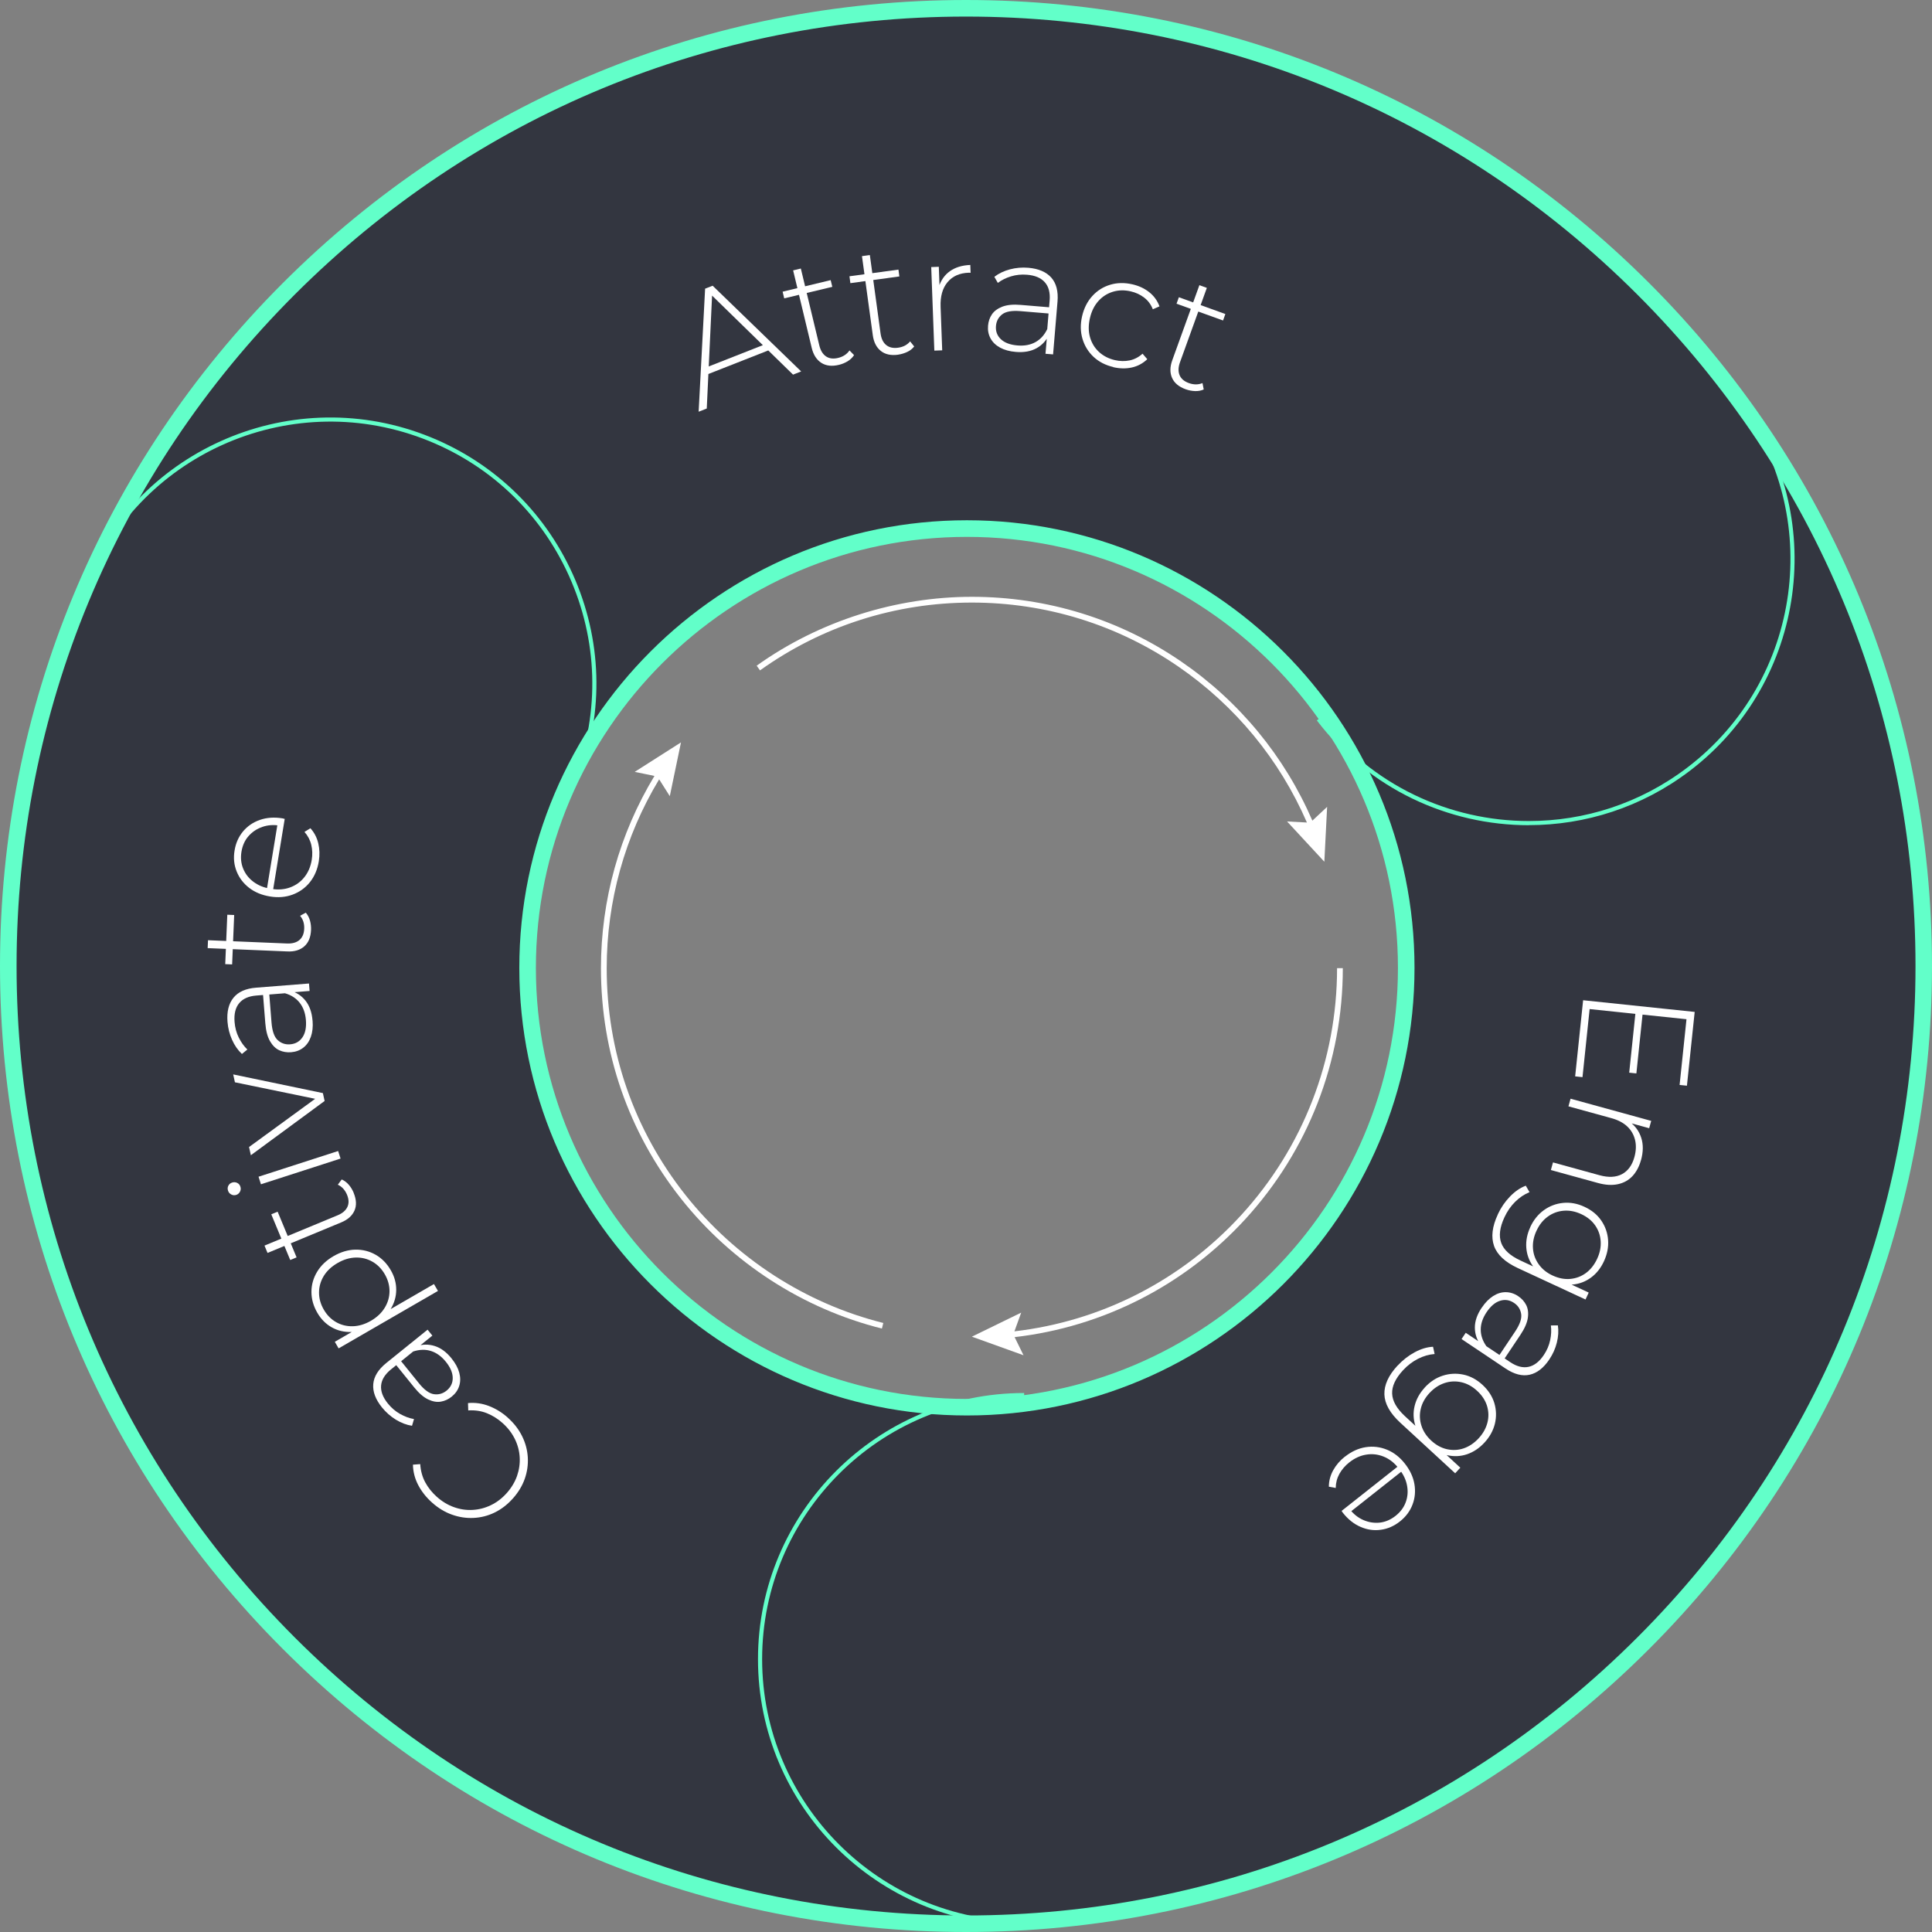
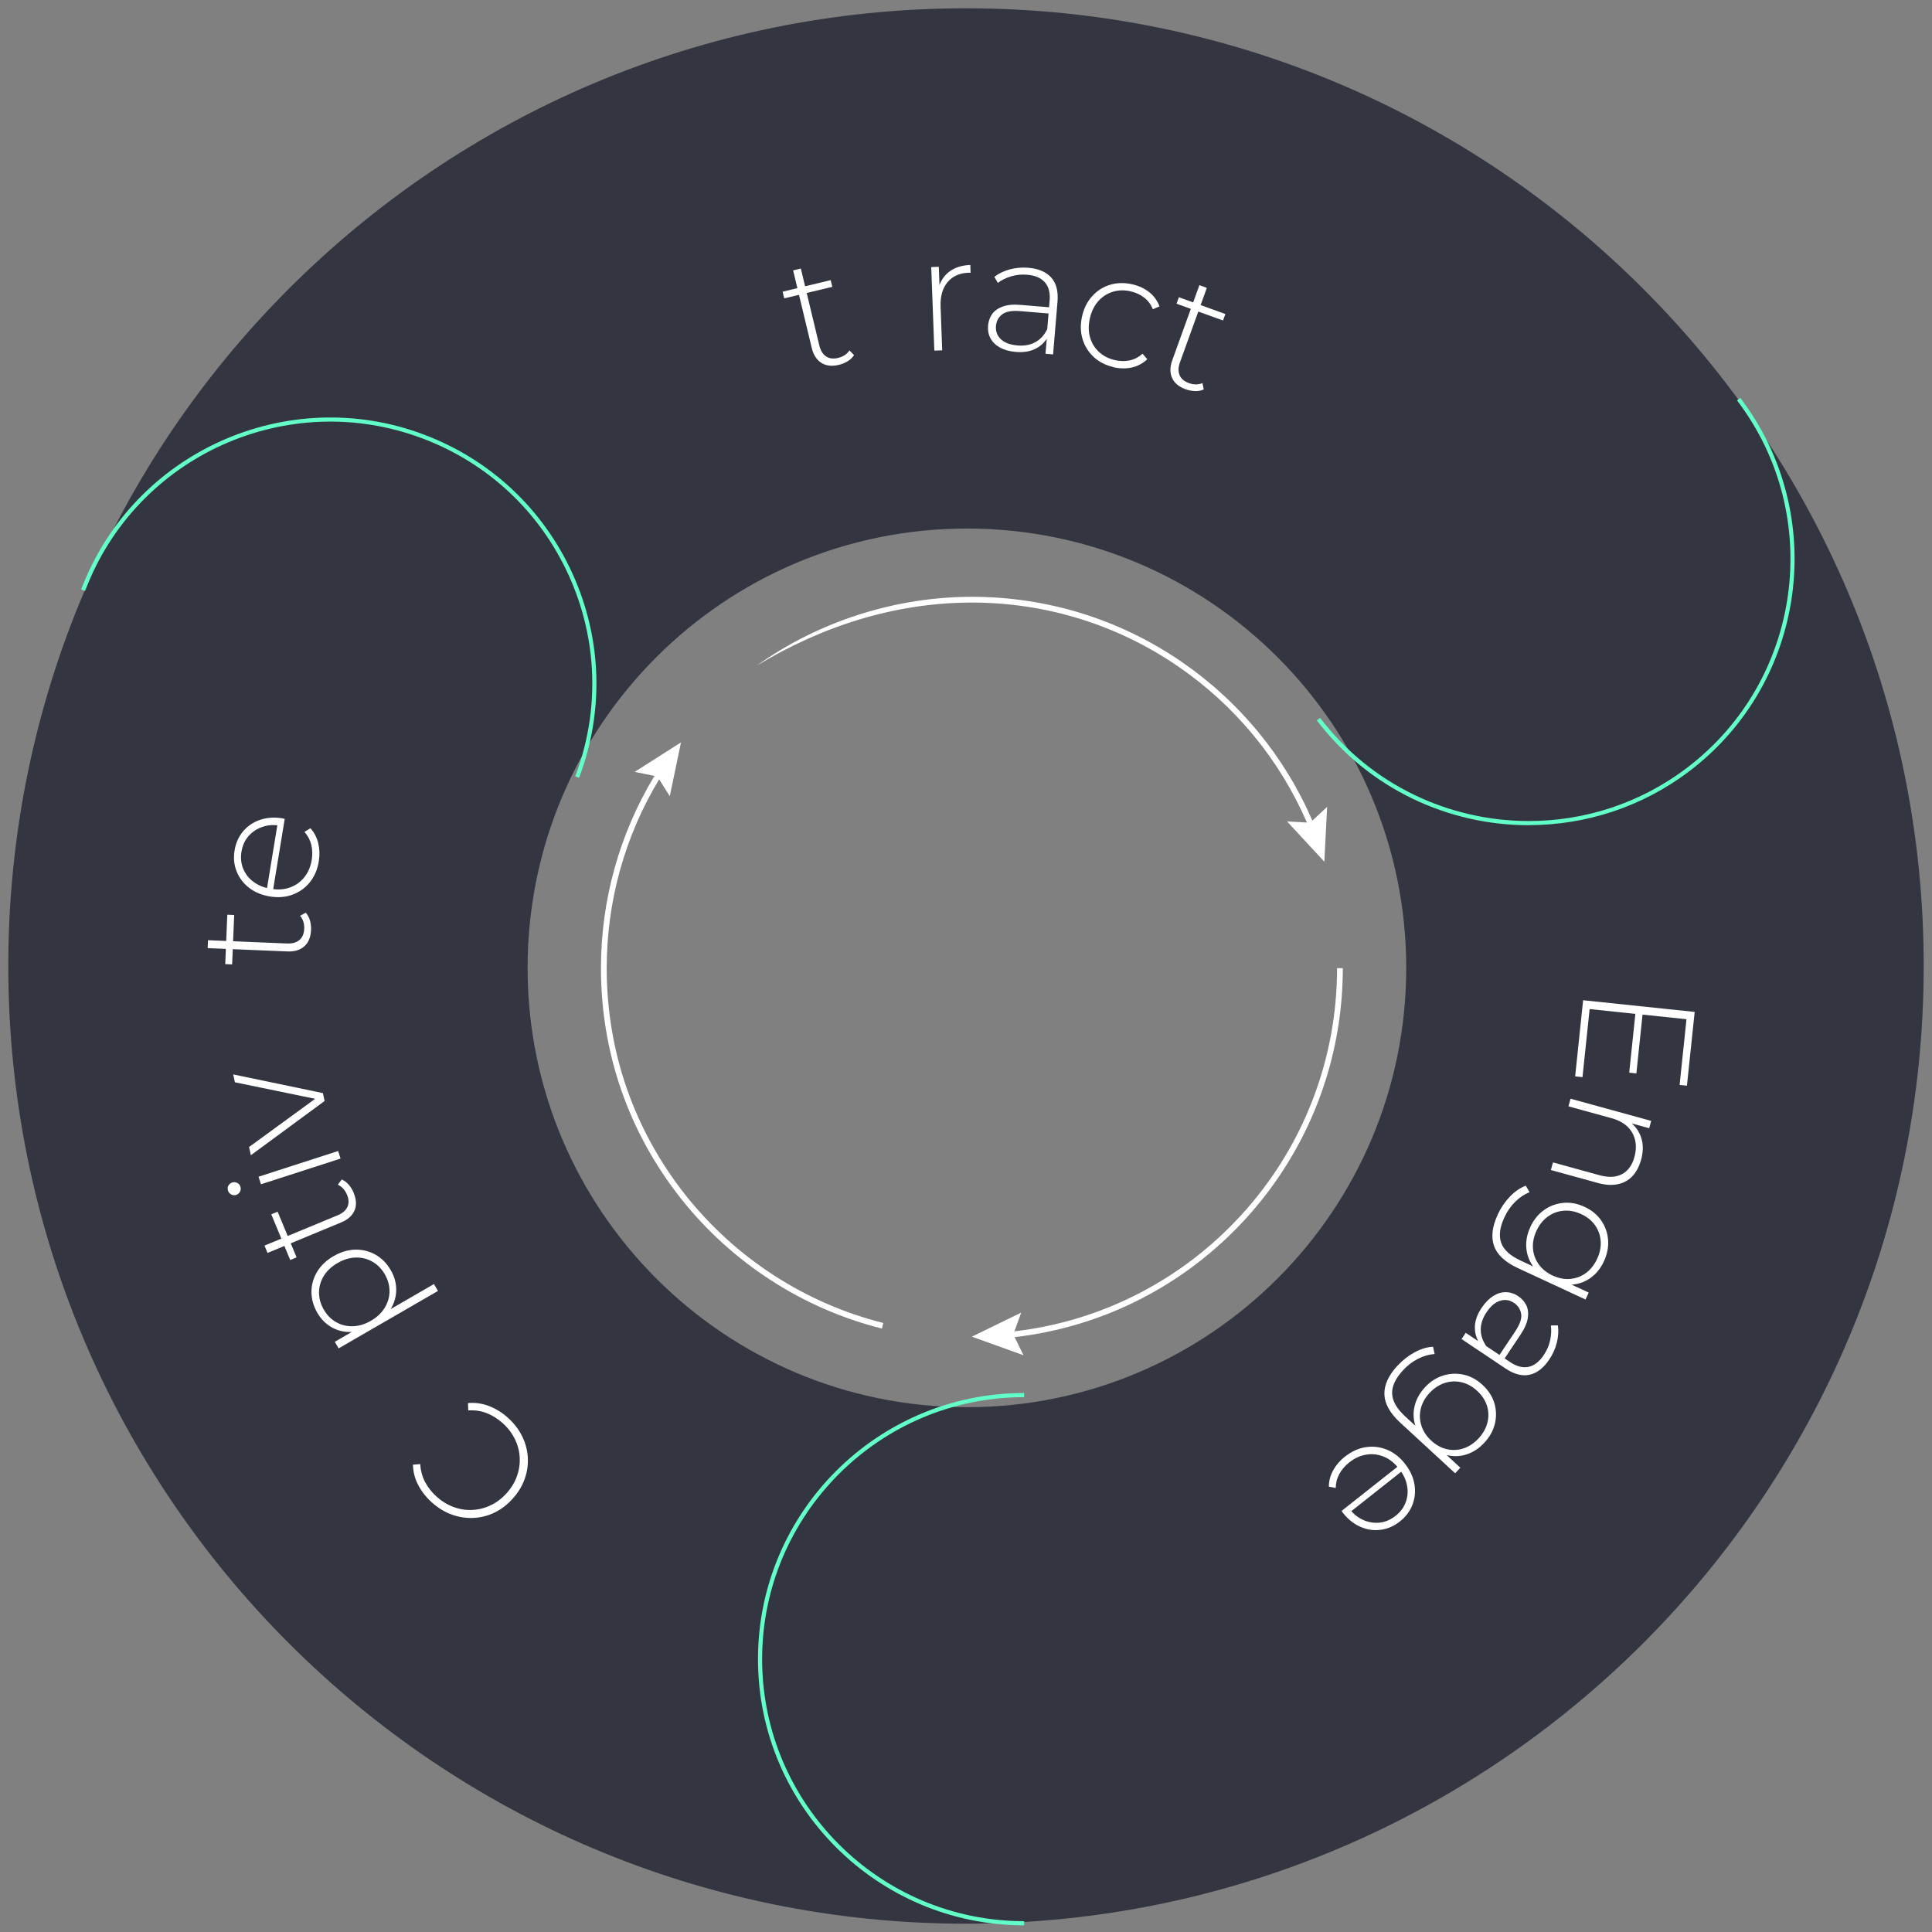
<svg xmlns="http://www.w3.org/2000/svg" width="193" height="193" viewBox="0 0 193 193" fill="none">
  <rect x="0" y="0" width="193" height="193" fill="#808080" stroke="none" />
  <g clip-path="url(#clip0_382_4528)">
    <path d="M96.5 0.828C43.663 0.828 0.828 43.663 0.828 96.5C0.828 149.337 43.663 192.172 96.5 192.172C149.337 192.172 192.172 149.337 192.172 96.5C192.172 43.663 149.337 0.828 96.5 0.828ZM96.591 140.573C72.354 140.573 52.705 120.923 52.705 96.686C52.705 72.45 72.354 52.8 96.591 52.8C120.828 52.8 140.477 72.45 140.477 96.686C140.477 120.923 120.828 140.573 96.591 140.573Z" fill="#333640" />
-     <path d="M96.5 193C70.723 193 46.49 182.964 28.265 164.735C10.04 146.51 0 122.277 0 96.5C0 70.723 10.04 46.49 28.265 28.265C46.49 10.036 70.723 0 96.5 0C122.277 0 146.51 10.036 164.735 28.265C182.96 46.49 193 70.727 193 96.5C193 122.273 182.964 146.51 164.735 164.735C146.51 182.96 122.277 193 96.5 193ZM96.5 1.656C71.166 1.656 47.347 11.522 29.433 29.437C11.522 47.347 1.656 71.166 1.656 96.5C1.656 121.834 11.522 145.653 29.437 163.567C47.352 181.482 71.166 191.348 96.504 191.348C121.842 191.348 145.657 181.482 163.571 163.567C181.486 145.653 191.352 121.834 191.352 96.5C191.352 71.166 181.486 47.347 163.571 29.433C145.653 11.522 121.834 1.656 96.5 1.656ZM96.591 141.401C71.936 141.401 51.877 121.341 51.877 96.686C51.877 72.031 71.936 51.972 96.591 51.972C121.246 51.972 141.305 72.031 141.305 96.686C141.305 121.341 121.246 141.401 96.591 141.401ZM96.591 53.632C72.851 53.632 53.533 72.946 53.533 96.69C53.533 120.435 72.847 139.749 96.591 139.749C120.335 139.749 139.649 120.435 139.649 96.69C139.649 72.946 120.335 53.632 96.591 53.632Z" fill="#62FFC9" />
-     <path d="M69.792 41.129L70.438 28.837L71.191 28.543L80.034 37.105L79.223 37.424L70.831 29.234L71.154 29.106L70.603 40.81L69.792 41.129ZM70.375 37.511V36.774L76.548 34.347L77.049 34.89L70.375 37.515V37.511Z" fill="white" />
    <path d="M78.341 29.81L78.18 29.139L82.982 27.984L83.144 28.655L78.341 29.805V29.81ZM83.811 36.446C83.103 36.616 82.515 36.55 82.043 36.244C81.575 35.941 81.256 35.444 81.09 34.761L79.231 27.011L80.001 26.825L81.844 34.496C81.968 35.014 82.192 35.382 82.515 35.602C82.838 35.821 83.243 35.871 83.724 35.755C84.225 35.635 84.605 35.382 84.862 35.006L85.317 35.474C85.16 35.718 84.945 35.925 84.676 36.09C84.407 36.252 84.117 36.372 83.811 36.446Z" fill="white" />
-     <path d="M84.949 28.282L84.858 27.599L89.751 26.932L89.843 27.615L84.949 28.286V28.282ZM89.727 35.432C89.006 35.531 88.427 35.407 87.988 35.055C87.553 34.708 87.284 34.182 87.189 33.486L86.108 25.587L86.895 25.479L87.963 33.296C88.033 33.826 88.22 34.215 88.522 34.463C88.824 34.712 89.217 34.803 89.71 34.736C90.224 34.666 90.625 34.455 90.919 34.103L91.325 34.612C91.143 34.84 90.911 35.026 90.625 35.159C90.339 35.291 90.041 35.382 89.727 35.428V35.432Z" fill="white" />
    <path d="M93.337 35.031L93.026 26.68L93.784 26.651L93.867 28.936L93.78 28.683C93.987 28.005 94.359 27.47 94.894 27.09C95.428 26.709 96.107 26.502 96.93 26.468L96.959 27.251C96.926 27.251 96.897 27.251 96.864 27.247C96.831 27.247 96.802 27.243 96.769 27.243C95.85 27.276 95.146 27.595 94.649 28.195C94.152 28.795 93.925 29.611 93.962 30.646L94.123 34.997L93.333 35.026L93.337 35.031Z" fill="white" />
    <path d="M101.468 35.155C100.86 35.105 100.338 34.96 99.907 34.728C99.477 34.492 99.158 34.186 98.951 33.805C98.744 33.424 98.661 32.998 98.703 32.53C98.74 32.103 98.868 31.727 99.092 31.399C99.316 31.072 99.663 30.816 100.131 30.634C100.603 30.456 101.216 30.393 101.974 30.46L105.004 30.712L104.95 31.333L101.936 31.081C101.083 31.01 100.475 31.118 100.106 31.408C99.738 31.698 99.535 32.083 99.493 32.563C99.448 33.093 99.614 33.536 99.986 33.888C100.359 34.24 100.909 34.447 101.634 34.509C102.33 34.567 102.926 34.459 103.435 34.178C103.94 33.9 104.333 33.465 104.615 32.878L104.789 33.441C104.516 34.029 104.102 34.476 103.539 34.79C102.975 35.101 102.288 35.225 101.464 35.155H101.468ZM104.441 35.337L104.603 33.441L104.594 33.151L104.855 30.025C104.921 29.251 104.764 28.642 104.379 28.203C103.994 27.764 103.406 27.512 102.607 27.446C102.04 27.396 101.502 27.454 100.996 27.607C100.491 27.76 100.052 27.98 99.68 28.261L99.332 27.653C99.775 27.313 100.293 27.065 100.889 26.907C101.485 26.75 102.098 26.696 102.731 26.75C103.75 26.837 104.511 27.164 105.017 27.727C105.518 28.294 105.729 29.093 105.642 30.124L105.199 35.403L104.441 35.341V35.337Z" fill="white" />
    <path d="M111.218 36.666C110.436 36.484 109.781 36.148 109.251 35.656C108.722 35.163 108.349 34.563 108.138 33.855C107.927 33.147 107.914 32.397 108.096 31.594C108.283 30.783 108.626 30.108 109.123 29.566C109.62 29.023 110.216 28.651 110.908 28.444C111.599 28.236 112.336 28.224 113.118 28.402C113.768 28.551 114.327 28.812 114.799 29.185C115.271 29.557 115.615 30.029 115.83 30.605L115.164 30.895C114.973 30.41 114.683 30.021 114.294 29.727C113.909 29.429 113.462 29.222 112.957 29.106C112.328 28.961 111.731 28.974 111.168 29.147C110.605 29.321 110.121 29.628 109.719 30.079C109.318 30.53 109.036 31.097 108.879 31.785C108.722 32.472 108.722 33.105 108.887 33.685C109.053 34.265 109.351 34.757 109.781 35.155C110.216 35.556 110.746 35.83 111.371 35.974C111.876 36.09 112.365 36.099 112.845 36.004C113.321 35.904 113.752 35.681 114.137 35.333L114.609 35.883C114.166 36.306 113.648 36.583 113.06 36.712C112.473 36.84 111.856 36.827 111.206 36.678L111.218 36.666Z" fill="white" />
    <path d="M118.451 38.889C117.764 38.641 117.313 38.264 117.085 37.751C116.857 37.237 116.866 36.649 117.106 35.987L119.814 28.489L120.559 28.758L117.88 36.181C117.698 36.682 117.686 37.113 117.835 37.473C117.984 37.833 118.294 38.098 118.762 38.268C119.246 38.442 119.702 38.442 120.124 38.268L120.248 38.906C119.979 39.026 119.689 39.08 119.375 39.067C119.06 39.055 118.754 38.997 118.456 38.889H118.451ZM117.532 30.34L117.764 29.694L122.409 31.37L122.178 32.016L117.532 30.34Z" fill="white" />
    <path d="M158.798 100.802L158.086 107.604L157.353 107.525L158.148 99.92L169.293 101.087L168.519 108.457L167.786 108.383L168.474 101.816L158.794 100.802H158.798ZM164.093 101.261L163.468 107.232L162.752 107.157L163.377 101.187L164.093 101.261Z" fill="white" />
    <path d="M163.932 115.88C163.754 116.53 163.468 117.064 163.087 117.479C162.702 117.893 162.218 118.166 161.634 118.294C161.05 118.422 160.383 118.385 159.634 118.178L154.927 116.882L155.138 116.121L159.783 117.4C160.69 117.648 161.439 117.611 162.04 117.288C162.636 116.965 163.05 116.398 163.273 115.582C163.443 114.961 163.464 114.386 163.331 113.856C163.199 113.326 162.934 112.879 162.54 112.514C162.143 112.146 161.621 111.877 160.971 111.699L156.682 110.519L156.893 109.757L164.95 111.972L164.747 112.705L162.507 112.088L162.785 112.051C163.356 112.469 163.745 113.011 163.956 113.67C164.168 114.328 164.159 115.069 163.936 115.88H163.932Z" fill="white" />
    <path d="M149.623 121.316C149.937 120.637 150.347 120.041 150.844 119.528C151.341 119.014 151.867 118.654 152.422 118.447L152.794 119.093C152.272 119.304 151.792 119.627 151.357 120.058C150.923 120.488 150.563 121.006 150.285 121.61C149.817 122.616 149.714 123.465 149.966 124.161C150.219 124.856 150.857 125.436 151.871 125.912L153.974 126.889L155.038 127.56L156.222 127.97L158.706 129.125L158.388 129.816L151.622 126.674C150.356 126.086 149.565 125.349 149.25 124.463C148.94 123.577 149.06 122.534 149.623 121.329V121.316ZM152.869 122.579C153.196 121.871 153.651 121.308 154.223 120.894C154.798 120.48 155.44 120.236 156.148 120.165C156.856 120.095 157.572 120.223 158.288 120.559C159.013 120.894 159.576 121.358 159.973 121.946C160.371 122.534 160.594 123.18 160.644 123.883C160.694 124.587 160.553 125.295 160.226 126.003C159.911 126.682 159.481 127.225 158.934 127.626C158.388 128.028 157.767 128.264 157.075 128.326C156.38 128.388 155.651 128.239 154.889 127.887C154.136 127.535 153.556 127.075 153.15 126.504C152.744 125.933 152.517 125.303 152.471 124.624C152.422 123.945 152.558 123.262 152.873 122.583L152.869 122.579ZM153.494 122.939C153.212 123.544 153.096 124.132 153.138 124.711C153.179 125.291 153.37 125.817 153.709 126.293C154.045 126.769 154.508 127.146 155.1 127.419C155.701 127.696 156.288 127.812 156.868 127.759C157.444 127.705 157.965 127.51 158.433 127.167C158.897 126.823 159.269 126.351 159.551 125.746C159.824 125.163 159.94 124.579 159.903 123.999C159.866 123.42 159.683 122.89 159.352 122.414C159.021 121.937 158.553 121.561 157.953 121.283C157.361 121.01 156.777 120.898 156.193 120.948C155.609 120.998 155.084 121.196 154.612 121.54C154.14 121.884 153.767 122.351 153.498 122.935L153.494 122.939Z" fill="white" />
    <path d="M146.423 133.141L148.004 134.201L148.261 134.333L150.869 136.076C151.515 136.511 152.124 136.664 152.695 136.544C153.262 136.424 153.771 136.031 154.219 135.364C154.537 134.892 154.749 134.395 154.856 133.878C154.964 133.36 154.989 132.872 154.927 132.408L155.626 132.4C155.709 132.95 155.672 133.522 155.523 134.122C155.374 134.723 155.121 135.281 154.769 135.807C154.198 136.66 153.544 137.165 152.807 137.331C152.07 137.496 151.267 137.289 150.405 136.714L146.004 133.766L146.427 133.133L146.423 133.141ZM148.025 130.632C148.364 130.123 148.741 129.738 149.155 129.473C149.569 129.208 149.991 129.079 150.426 129.084C150.861 129.088 151.271 129.22 151.66 129.481C152.016 129.717 152.281 130.015 152.463 130.371C152.641 130.727 152.699 131.154 152.625 131.65C152.554 132.147 152.306 132.714 151.883 133.348L150.194 135.873L149.677 135.526L151.358 133.013C151.834 132.3 152.033 131.717 151.958 131.253C151.883 130.789 151.648 130.425 151.246 130.156C150.803 129.858 150.335 129.787 149.847 129.945C149.358 130.098 148.911 130.479 148.505 131.083C148.116 131.663 147.921 132.238 147.921 132.818C147.921 133.393 148.108 133.948 148.484 134.482L147.909 134.362C147.528 133.841 147.338 133.257 147.333 132.615C147.333 131.973 147.561 131.311 148.021 130.628L148.025 130.632Z" fill="white" />
    <path d="M139.616 136.42C140.126 135.869 140.693 135.426 141.322 135.087C141.951 134.747 142.564 134.565 143.156 134.536L143.313 135.261C142.75 135.302 142.196 135.464 141.649 135.741C141.103 136.018 140.602 136.403 140.15 136.892C139.401 137.708 139.037 138.482 139.07 139.223C139.099 139.96 139.525 140.709 140.349 141.471L142.055 143.044L142.866 144.009L143.868 144.763L145.88 146.617L145.367 147.176L139.881 142.121C138.854 141.173 138.325 140.229 138.296 139.293C138.267 138.354 138.705 137.397 139.608 136.42H139.616ZM142.32 138.614C142.85 138.039 143.45 137.641 144.125 137.426C144.8 137.207 145.483 137.174 146.183 137.318C146.882 137.468 147.52 137.807 148.1 138.345C148.687 138.888 149.081 139.5 149.284 140.179C149.482 140.858 149.499 141.541 149.333 142.229C149.164 142.916 148.816 143.545 148.286 144.117C147.777 144.667 147.201 145.052 146.559 145.272C145.918 145.491 145.255 145.52 144.576 145.371C143.897 145.218 143.247 144.858 142.626 144.286C142.013 143.723 141.604 143.106 141.392 142.44C141.181 141.769 141.156 141.107 141.318 140.444C141.479 139.782 141.815 139.173 142.32 138.623V138.614ZM142.808 139.148C142.357 139.637 142.063 140.163 141.931 140.73C141.794 141.293 141.815 141.856 141.993 142.411C142.167 142.966 142.494 143.467 142.974 143.91C143.458 144.357 143.984 144.647 144.551 144.771C145.119 144.895 145.673 144.87 146.22 144.684C146.766 144.498 147.267 144.162 147.719 143.674C148.153 143.202 148.443 142.68 148.588 142.117C148.733 141.554 148.716 140.995 148.547 140.44C148.373 139.885 148.046 139.384 147.557 138.937C147.077 138.494 146.555 138.209 145.984 138.08C145.413 137.952 144.854 137.977 144.299 138.163C143.744 138.349 143.247 138.676 142.813 139.148H142.808Z" fill="white" />
    <path d="M134.362 145.512C135.016 144.994 135.708 144.68 136.432 144.568C137.157 144.456 137.861 144.539 138.544 144.816C139.227 145.094 139.823 145.553 140.332 146.199C140.85 146.853 141.169 147.532 141.293 148.245C141.417 148.957 141.355 149.64 141.107 150.298C140.858 150.956 140.44 151.515 139.852 151.983C139.264 152.447 138.627 152.728 137.939 152.819C137.252 152.915 136.577 152.819 135.915 152.53C135.252 152.244 134.664 151.776 134.147 151.122C134.126 151.097 134.11 151.068 134.089 151.035C134.068 151.002 134.048 150.969 134.019 150.936L139.745 146.41L140.13 146.899L134.739 151.159L134.801 150.724C135.194 151.242 135.662 151.615 136.205 151.851C136.747 152.082 137.294 152.165 137.848 152.103C138.403 152.037 138.925 151.813 139.413 151.428C139.894 151.047 140.233 150.596 140.428 150.066C140.622 149.536 140.668 148.986 140.56 148.41C140.457 147.835 140.196 147.288 139.786 146.766L139.699 146.655C139.277 146.121 138.784 145.736 138.217 145.508C137.65 145.28 137.074 145.214 136.478 145.313C135.882 145.408 135.319 145.669 134.789 146.087C134.375 146.415 134.048 146.795 133.803 147.23C133.563 147.665 133.439 148.137 133.435 148.642L132.748 148.514C132.748 147.938 132.897 147.392 133.178 146.878C133.464 146.361 133.853 145.905 134.35 145.512H134.362Z" fill="white" />
    <path d="M50.735 141.629C51.348 142.177 51.823 142.79 52.158 143.471C52.494 144.149 52.681 144.854 52.725 145.579C52.768 146.304 52.669 147.02 52.422 147.725C52.174 148.43 51.778 149.085 51.23 149.697C50.682 150.31 50.071 150.777 49.401 151.102C48.731 151.427 48.029 151.602 47.298 151.636C46.567 151.669 45.845 151.559 45.139 151.303C44.431 151.051 43.769 150.648 43.157 150.1C42.575 149.578 42.114 148.995 41.777 148.351C41.44 147.708 41.267 147.028 41.251 146.315L41.979 146.259C42.023 146.924 42.186 147.528 42.474 148.068C42.763 148.608 43.149 149.089 43.627 149.518C44.154 149.99 44.727 150.338 45.342 150.556C45.959 150.779 46.582 150.87 47.215 150.835C47.848 150.8 48.458 150.643 49.039 150.361C49.624 150.081 50.147 149.681 50.62 149.154C51.089 148.627 51.431 148.06 51.647 147.45C51.86 146.839 51.95 146.219 51.916 145.583C51.881 144.95 51.72 144.338 51.431 143.751C51.143 143.164 50.736 142.634 50.209 142.162C49.731 141.733 49.204 141.402 48.64 141.176C48.072 140.946 47.453 140.856 46.776 140.896L46.751 140.163C47.461 140.097 48.157 140.192 48.84 140.454C49.523 140.717 50.155 141.103 50.737 141.625L50.735 141.629Z" fill="white" />
-     <path d="M43.189 133.425L41.706 134.621L41.503 134.827L39.062 136.796C38.458 137.286 38.124 137.821 38.071 138.399C38.018 138.977 38.242 139.581 38.747 140.206C39.106 140.649 39.516 140.999 39.977 141.256C40.438 141.513 40.899 141.68 41.358 141.76L41.159 142.431C40.611 142.347 40.071 142.142 39.546 141.82C39.021 141.498 38.558 141.09 38.158 140.597C37.515 139.8 37.224 139.023 37.287 138.267C37.351 137.512 37.782 136.811 38.59 136.158L42.714 132.83L43.19 133.421L43.189 133.425ZM45.109 135.703C45.493 136.178 45.752 136.654 45.879 137.128C46.005 137.601 46.003 138.043 45.871 138.457C45.739 138.872 45.49 139.224 45.125 139.518C44.793 139.787 44.433 139.953 44.037 140.019C43.644 140.087 43.218 140.012 42.767 139.796C42.311 139.579 41.843 139.175 41.367 138.583L39.458 136.219L39.945 135.825L41.845 138.178C42.382 138.843 42.882 139.209 43.35 139.275C43.813 139.339 44.232 139.223 44.607 138.923C45.023 138.587 45.23 138.164 45.226 137.651C45.222 137.139 44.994 136.599 44.537 136.033C44.098 135.491 43.604 135.135 43.055 134.961C42.506 134.787 41.917 134.804 41.299 135.002L41.584 134.488C42.196 134.28 42.809 134.269 43.422 134.461C44.035 134.652 44.599 135.067 45.116 135.709L45.109 135.703Z" fill="white" />
    <path d="M39.038 126.891C39.405 127.521 39.584 128.176 39.581 128.854C39.578 129.532 39.389 130.18 39.013 130.793C38.636 131.406 38.068 131.936 37.311 132.375C36.553 132.814 35.815 133.043 35.093 133.061C34.37 133.08 33.717 132.925 33.127 132.589C32.537 132.254 32.061 131.769 31.698 131.14C31.306 130.464 31.112 129.77 31.112 129.057C31.112 128.344 31.302 127.675 31.678 127.048C32.053 126.422 32.602 125.9 33.324 125.481C34.045 125.067 34.772 124.848 35.501 124.835C36.231 124.823 36.905 124.993 37.525 125.345C38.144 125.701 38.65 126.216 39.038 126.891ZM38.44 127.296C38.124 126.749 37.712 126.329 37.204 126.038C36.696 125.747 36.137 125.609 35.531 125.625C34.925 125.642 34.321 125.822 33.721 126.172C33.112 126.523 32.652 126.958 32.338 127.472C32.027 127.988 31.87 128.537 31.87 129.126C31.87 129.714 32.028 130.278 32.344 130.825C32.661 131.373 33.073 131.792 33.578 132.078C34.083 132.365 34.638 132.501 35.239 132.488C35.84 132.474 36.449 132.291 37.058 131.94C37.657 131.59 38.117 131.159 38.432 130.641C38.748 130.123 38.908 129.574 38.911 128.991C38.913 128.411 38.757 127.844 38.44 127.296ZM43.749 128.962L33.826 134.699L33.446 134.04L35.816 132.669L37.139 132.048L38.321 131.181L43.351 128.272L43.75 128.958L43.749 128.962Z" fill="white" />
    <path d="M29.628 125.608L28.992 125.87L27.1 121.306L27.735 121.044L29.628 125.608ZM35.329 119.164C35.606 119.838 35.635 120.43 35.408 120.939C35.18 121.451 34.742 121.841 34.091 122.111L26.726 125.164L26.422 124.431L33.714 121.409C34.208 121.207 34.536 120.924 34.703 120.571C34.869 120.218 34.858 119.81 34.667 119.354C34.468 118.877 34.162 118.539 33.747 118.347L34.137 117.823C34.405 117.941 34.643 118.122 34.848 118.36C35.053 118.597 35.213 118.869 35.334 119.161L35.329 119.164Z" fill="white" />
    <path d="M24.015 118.551C24.071 118.721 24.055 118.889 23.973 119.046C23.89 119.204 23.766 119.311 23.605 119.365C23.431 119.42 23.266 119.409 23.105 119.325C22.943 119.242 22.836 119.118 22.78 118.947C22.722 118.768 22.73 118.599 22.812 118.445C22.893 118.291 23.016 118.188 23.191 118.133C23.365 118.079 23.529 118.09 23.689 118.164C23.849 118.239 23.959 118.368 24.015 118.551ZM34.021 115.737L26.069 118.305L25.827 117.55L33.779 114.982L34.021 115.737Z" fill="white" />
    <path d="M32.428 109.984L25.06 115.403L24.879 114.584L31.86 109.492L31.942 109.862L23.468 108.117L23.295 107.33L32.255 109.197L32.428 109.984Z" fill="white" />
-     <path d="M30.927 98.994L29.029 99.147L28.743 99.201L25.614 99.45C24.838 99.509 24.263 99.767 23.894 100.214C23.521 100.661 23.37 101.285 23.432 102.084C23.476 102.651 23.615 103.174 23.853 103.649C24.087 104.122 24.376 104.52 24.711 104.845L24.167 105.287C23.761 104.908 23.433 104.434 23.181 103.87C22.929 103.307 22.777 102.71 22.727 102.082C22.645 101.062 22.847 100.259 23.324 99.669C23.801 99.08 24.556 98.744 25.587 98.665L30.868 98.248L30.929 99.003L30.927 98.994ZM31.226 101.96C31.275 102.571 31.216 103.109 31.054 103.571C30.891 104.033 30.64 104.397 30.296 104.662C29.951 104.928 29.549 105.078 29.078 105.115C28.653 105.148 28.259 105.081 27.896 104.916C27.535 104.747 27.227 104.447 26.974 104.012C26.721 103.576 26.565 102.979 26.504 102.223L26.262 99.191L26.886 99.141L27.124 102.154C27.193 103.007 27.4 103.593 27.746 103.908C28.093 104.223 28.505 104.363 28.984 104.324C29.516 104.283 29.924 104.048 30.213 103.626C30.503 103.203 30.616 102.625 30.559 101.9C30.503 101.205 30.296 100.633 29.941 100.177C29.586 99.722 29.094 99.405 28.47 99.224L28.994 98.961C29.616 99.133 30.128 99.473 30.526 99.974C30.924 100.476 31.157 101.138 31.221 101.959L31.226 101.96Z" fill="white" />
    <path d="M31.072 92.895C31.042 93.622 30.817 94.169 30.397 94.538C29.976 94.907 29.413 95.078 28.709 95.045L20.745 94.714L20.779 93.924L28.663 94.251C29.198 94.275 29.613 94.157 29.911 93.905C30.208 93.653 30.368 93.28 30.389 92.783C30.413 92.266 30.275 91.832 29.977 91.483L30.548 91.173C30.74 91.394 30.878 91.656 30.966 91.959C31.05 92.262 31.084 92.572 31.073 92.891L31.072 92.895ZM23.189 96.341L22.501 96.314L22.706 91.378L23.394 91.406L23.189 96.341Z" fill="white" />
    <path d="M31.848 86.038C31.715 86.86 31.413 87.559 30.954 88.132C30.494 88.704 29.916 89.115 29.226 89.371C28.537 89.627 27.785 89.689 26.976 89.555C26.153 89.421 25.46 89.134 24.886 88.691C24.317 88.25 23.901 87.705 23.64 87.052C23.378 86.4 23.308 85.706 23.433 84.963C23.552 84.222 23.836 83.588 24.28 83.054C24.724 82.524 25.286 82.138 25.97 81.903C26.654 81.667 27.403 81.617 28.225 81.751C28.257 81.759 28.29 81.764 28.325 81.778C28.361 81.788 28.401 81.799 28.442 81.806L27.26 89.01L26.644 88.908L27.756 82.127L28.003 82.488C27.362 82.37 26.766 82.411 26.209 82.605C25.653 82.799 25.194 83.105 24.824 83.527C24.453 83.948 24.224 84.465 24.122 85.081C24.023 85.685 24.078 86.246 24.29 86.769C24.501 87.291 24.84 87.729 25.309 88.082C25.778 88.436 26.337 88.668 26.986 88.775L27.13 88.798C27.804 88.908 28.424 88.856 28.994 88.645C29.564 88.433 30.037 88.092 30.413 87.617C30.789 87.145 31.03 86.572 31.141 85.906C31.226 85.384 31.211 84.882 31.096 84.399C30.98 83.915 30.752 83.483 30.415 83.106L31.011 82.738C31.394 83.167 31.656 83.665 31.793 84.24C31.93 84.815 31.948 85.413 31.848 86.038Z" fill="white" />
    <path d="M152.732 82.436C144.709 82.436 136.772 78.83 131.547 71.965L131.874 71.713C137.016 78.465 144.829 82.018 152.728 82.018C158.26 82.018 163.828 80.279 168.556 76.677C180.037 67.933 182.264 51.475 173.52 39.995L173.847 39.742C182.728 51.405 180.468 68.123 168.805 77.004C164.002 80.66 158.342 82.428 152.728 82.428L152.732 82.436Z" fill="#62FFC9" />
    <path d="M102.308 192.333C87.648 192.333 75.72 180.406 75.72 165.745C75.72 151.085 87.648 139.157 102.308 139.157V139.571C87.876 139.571 76.134 151.312 76.134 165.745C76.134 180.178 87.876 191.919 102.308 191.919V192.333Z" fill="#62FFC9" />
    <path d="M57.851 77.699L57.462 77.555C59.938 71.017 59.714 63.904 56.841 57.532C53.967 51.161 48.784 46.288 42.242 43.812C28.741 38.703 13.604 45.53 8.5 59.031L8.11 58.886C13.298 45.174 28.675 38.239 42.387 43.427C49.028 45.94 54.294 50.892 57.218 57.363C60.136 63.838 60.36 71.058 57.847 77.704L57.851 77.699Z" fill="#62FFC9" />
    <g clip-path="url(#clip1_382_4528)">
      <path d="M133.568 96.718C133.568 105.879 130.166 114.641 123.986 121.391C118.039 127.887 110.023 131.987 101.338 132.996L102.015 131.126L97.088 133.529L102.245 135.385L101.358 133.574C110.199 132.557 118.358 128.389 124.411 121.779C130.686 114.925 134.143 106.024 134.143 96.718H133.568Z" fill="white" />
-       <path d="M97.088 60.195C104.483 60.195 111.604 62.399 117.681 66.567C123.382 70.478 127.818 75.859 130.556 82.167L128.572 82.06L132.297 86.083L132.575 80.603L131.101 81.978C128.321 75.552 123.809 70.072 118.006 66.091C111.834 61.858 104.6 59.619 97.088 59.619C89.575 59.619 81.888 61.998 75.588 66.499L75.921 66.969C82.124 62.537 89.443 60.195 97.088 60.195Z" fill="white" />
+       <path d="M97.088 60.195C104.483 60.195 111.604 62.399 117.681 66.567C123.382 70.478 127.818 75.859 130.556 82.167L128.572 82.06L132.297 86.083L132.575 80.603L131.101 81.978C128.321 75.552 123.809 70.072 118.006 66.091C111.834 61.858 104.6 59.619 97.088 59.619C89.575 59.619 81.888 61.998 75.588 66.499C82.124 62.537 89.443 60.195 97.088 60.195Z" fill="white" />
      <path d="M68.471 119.372C63.328 112.867 60.608 105.034 60.608 96.718C60.608 90.036 62.417 83.533 65.847 77.852L66.91 79.533L68.028 74.162L63.405 77.107L65.378 77.513C61.88 83.295 60.033 89.915 60.033 96.718C60.033 105.165 62.795 113.122 68.021 119.729C73.09 126.139 80.221 130.752 88.099 132.718L88.238 132.16C80.483 130.225 73.463 125.684 68.471 119.372Z" fill="white" />
    </g>
  </g>
  <defs>
    <clipPath id="clip0_382_4528">
      <rect width="193" height="193" fill="white" />
    </clipPath>
    <clipPath id="clip1_382_4528">
      <rect width="74.11" height="75.766" fill="white" transform="translate(60.033 59.619)" />
    </clipPath>
  </defs>
</svg>